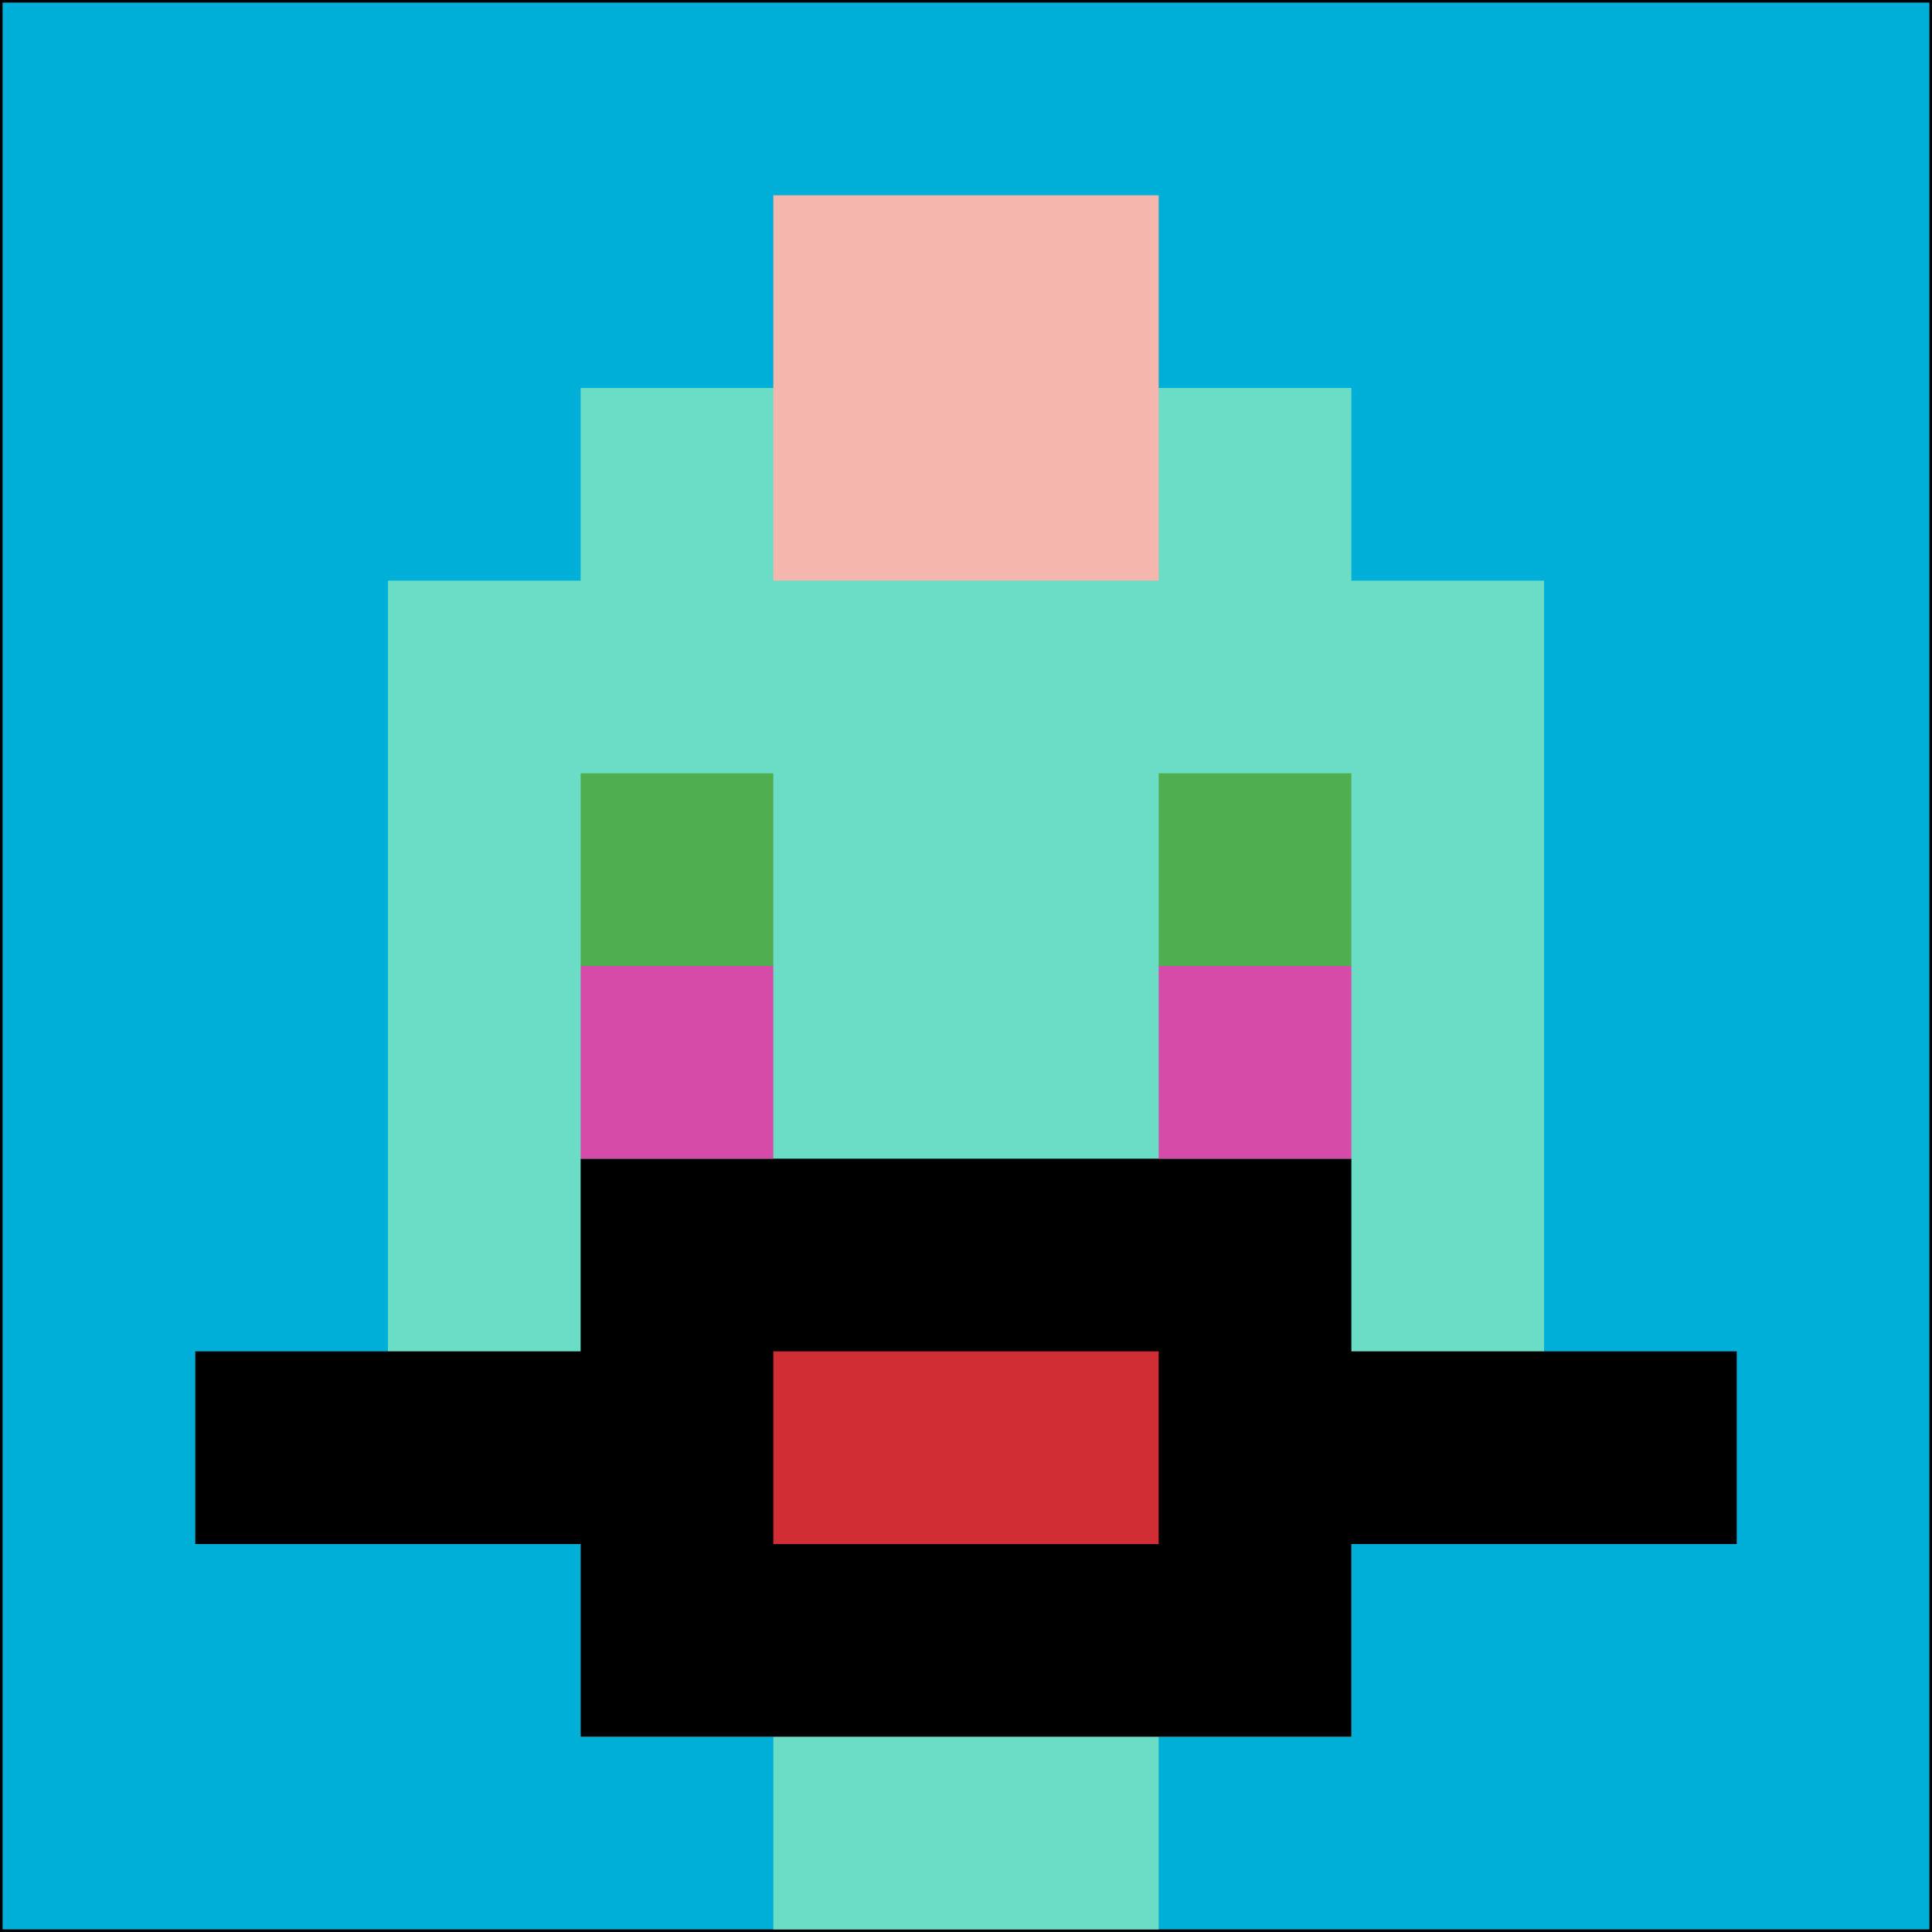
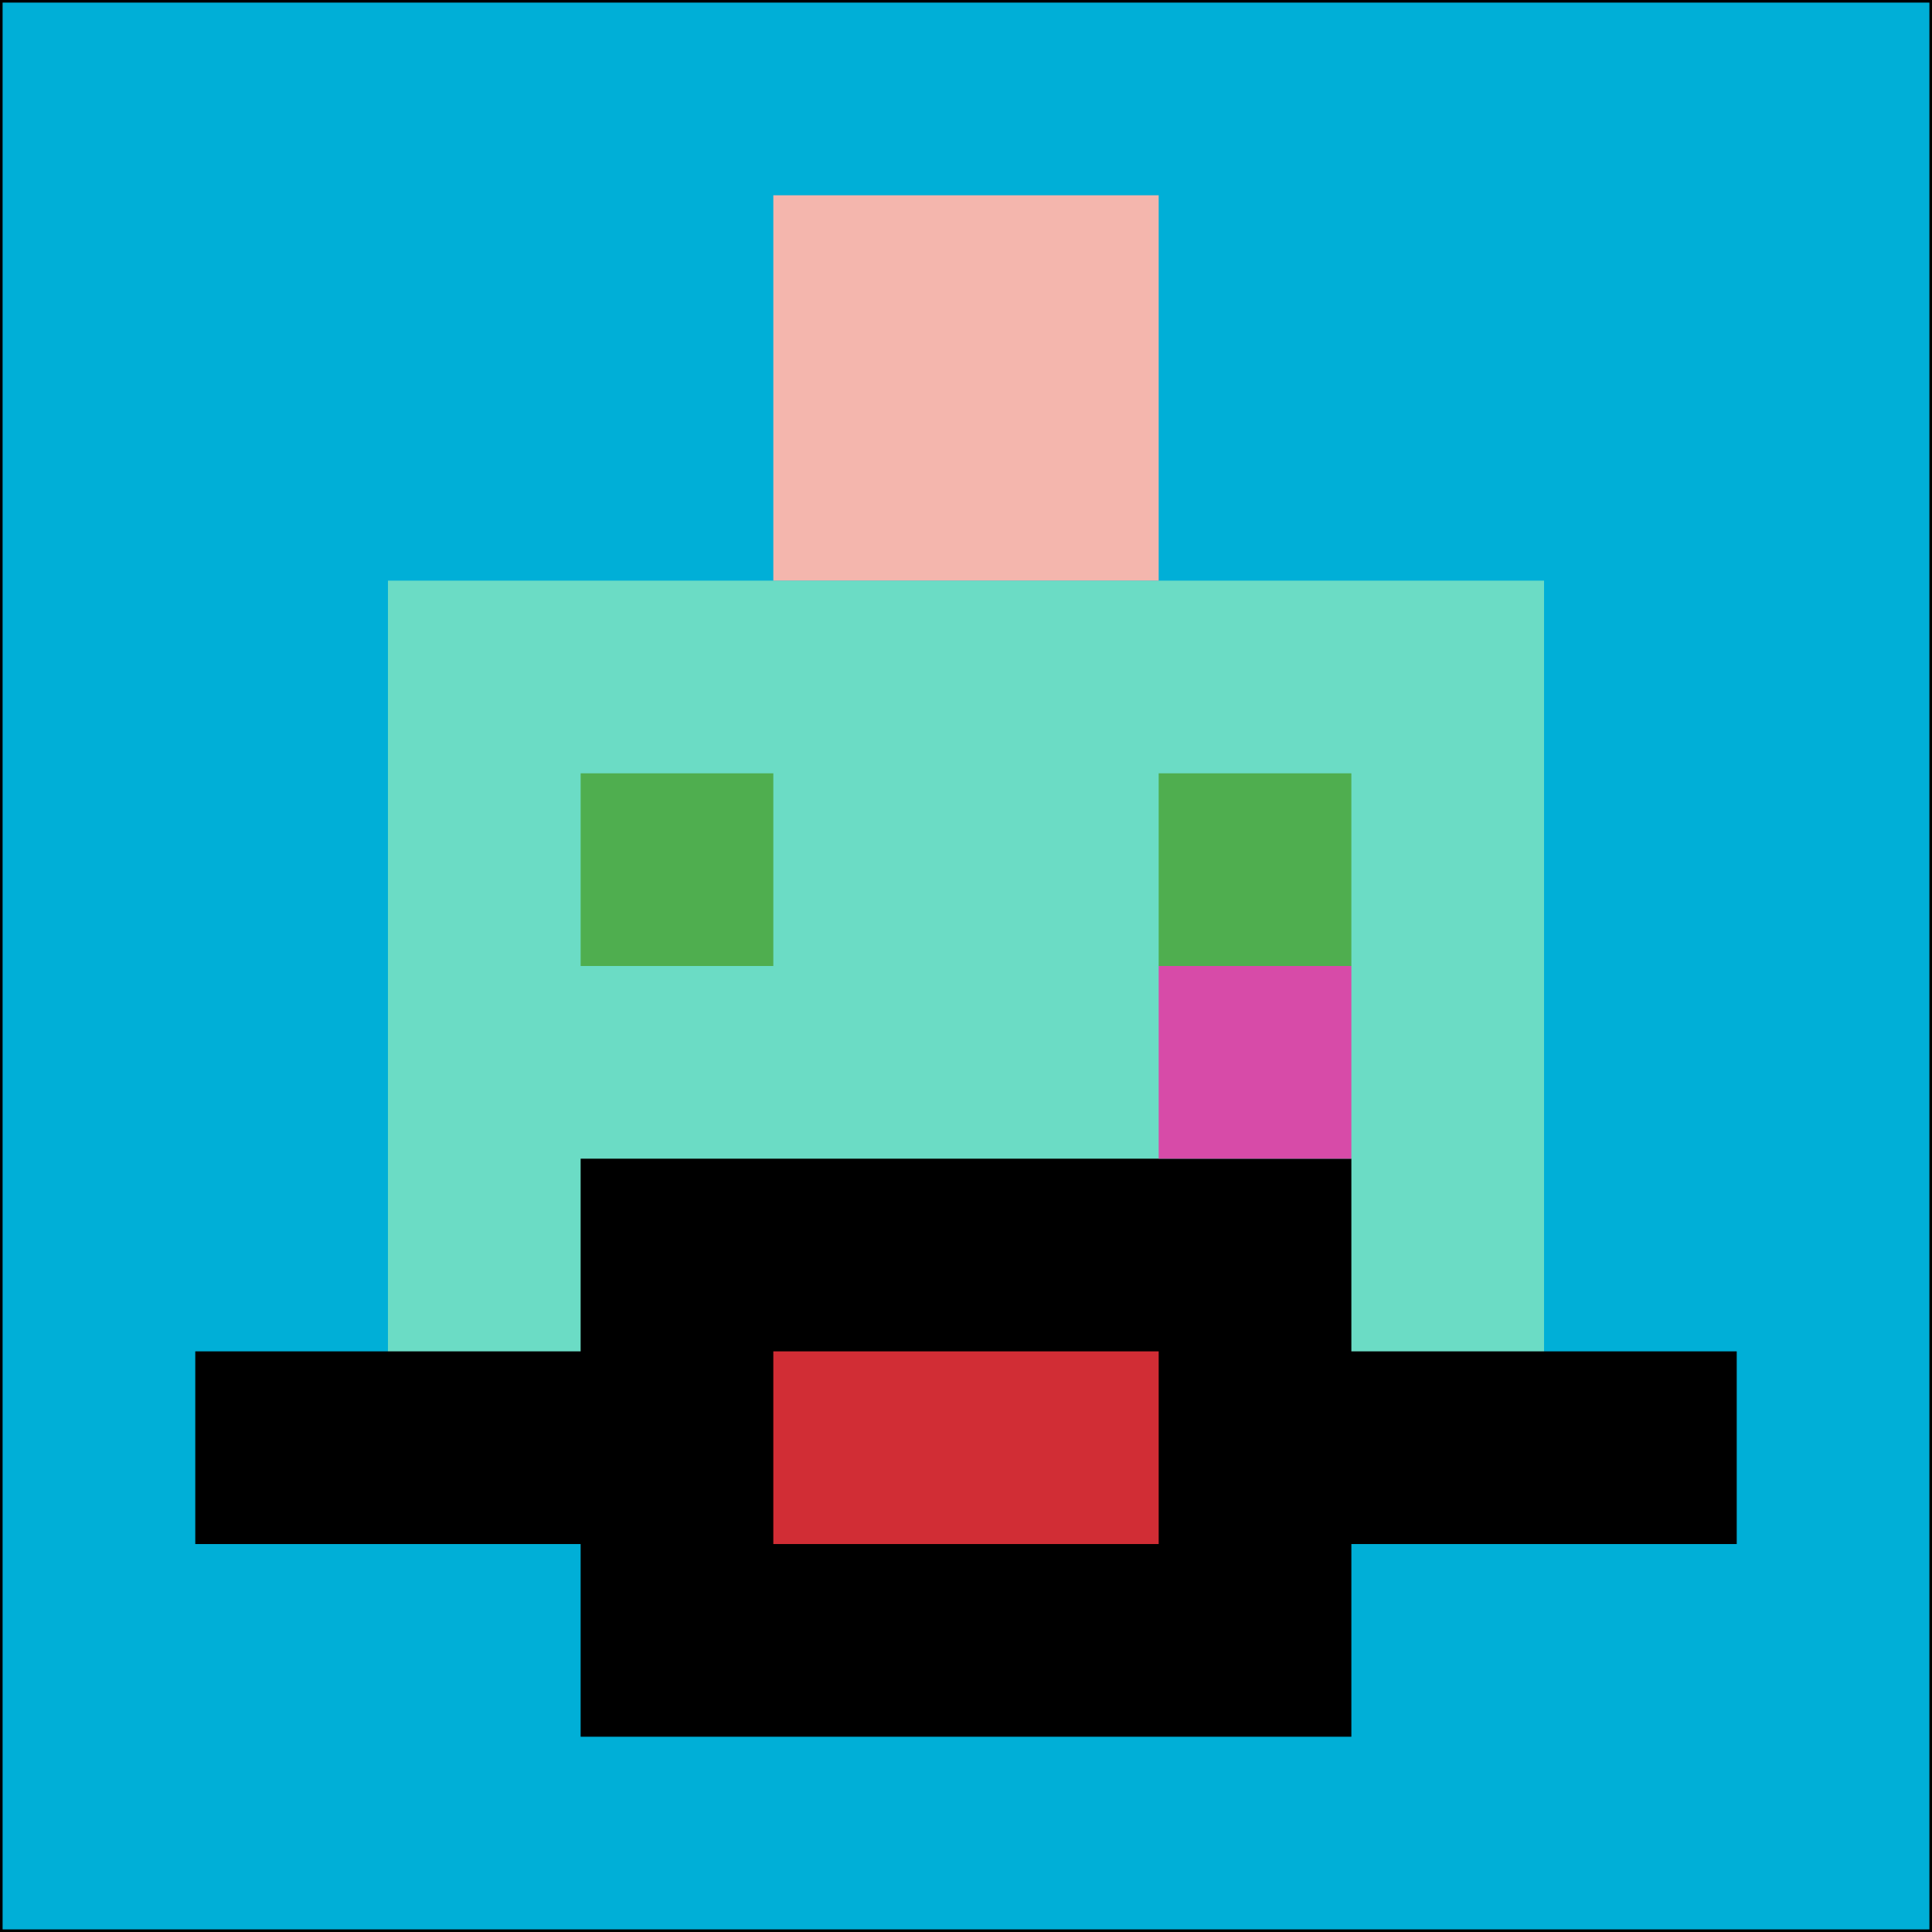
<svg xmlns="http://www.w3.org/2000/svg" version="1.1" width="745" height="745">
  <title>'goose-pfp-420848' by Dmitri Cherniak</title>
  <desc>seed=420848
backgroundColor=#000000
padding=93
innerPadding=1
timeout=500
dimension=1
border=false
Save=function(){return n.handleSave()}
frame=65

Rendered at Wed Oct 04 2023 11:17:56 GMT+0800 (中国标准时间)
Generated in &lt;1ms
</desc>
  <defs />
  <rect width="100%" height="100%" fill="#000000" />
  <g>
    <g id="0-0">
      <rect x="1" y="1" height="743" width="743" fill="#00AFD7" />
      <g>
-         <rect id="1-1-3-2-4-7" x="223.9" y="149.6" width="297.2" height="520.1" fill="#6BDCC5" />
        <rect id="1-1-2-3-6-5" x="149.6" y="223.9" width="445.8" height="371.5" fill="#6BDCC5" />
-         <rect id="1-1-4-8-2-2" x="298.2" y="595.4" width="148.6" height="148.6" fill="#6BDCC5" />
        <rect id="1-1-1-7-8-1" x="75.3" y="521.1" width="594.4" height="74.3" fill="#000000" />
        <rect id="1-1-3-6-4-3" x="223.9" y="446.8" width="297.2" height="222.9" fill="#000000" />
        <rect id="1-1-4-7-2-1" x="298.2" y="521.1" width="148.6" height="74.3" fill="#D12D35" />
        <rect id="1-1-3-4-1-1" x="223.9" y="298.2" width="74.3" height="74.3" fill="#4FAE4F" />
        <rect id="1-1-6-4-1-1" x="446.8" y="298.2" width="74.3" height="74.3" fill="#4FAE4F" />
-         <rect id="1-1-3-5-1-1" x="223.9" y="372.5" width="74.3" height="74.3" fill="#D74BA8" />
        <rect id="1-1-6-5-1-1" x="446.8" y="372.5" width="74.3" height="74.3" fill="#D74BA8" />
        <rect id="1-1-4-1-2-2" x="298.2" y="75.3" width="148.6" height="148.6" fill="#F4B6AD" />
      </g>
      <rect x="1" y="1" stroke="white" stroke-width="0" height="743" width="743" fill="none" />
    </g>
  </g>
</svg>